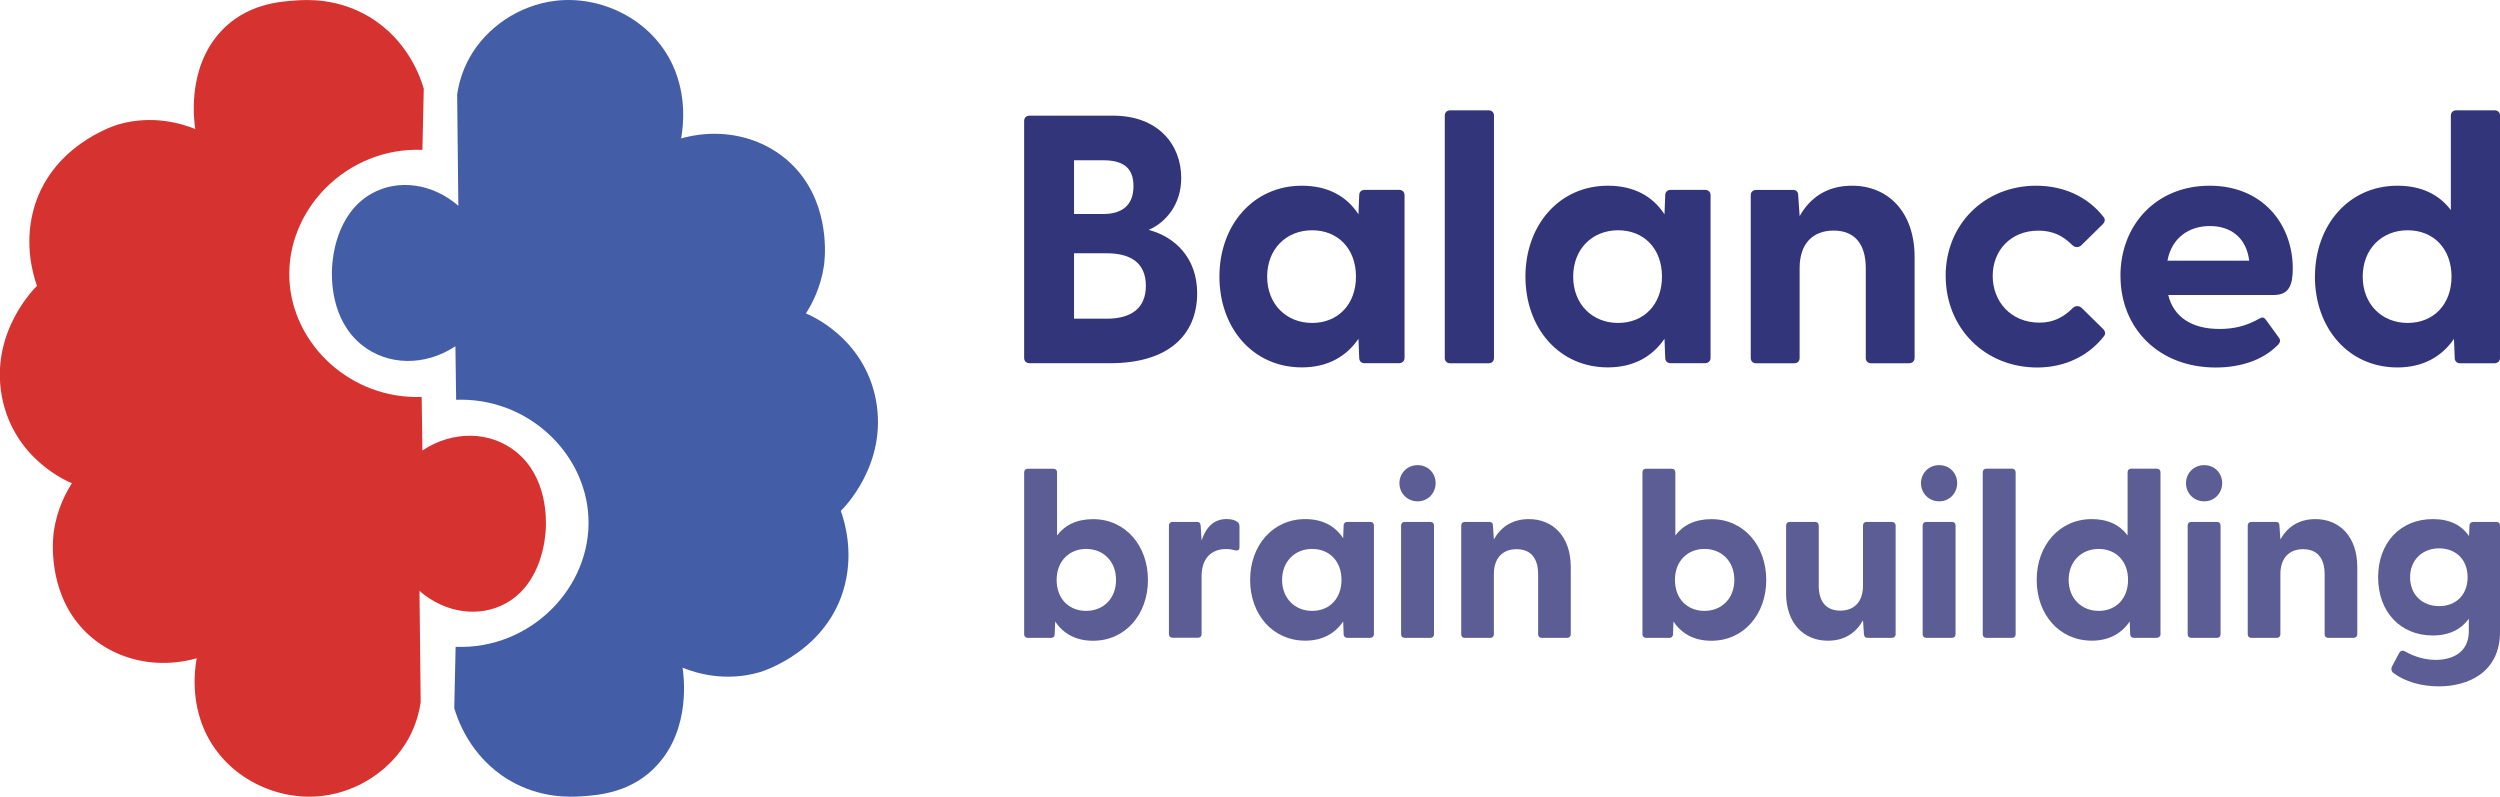
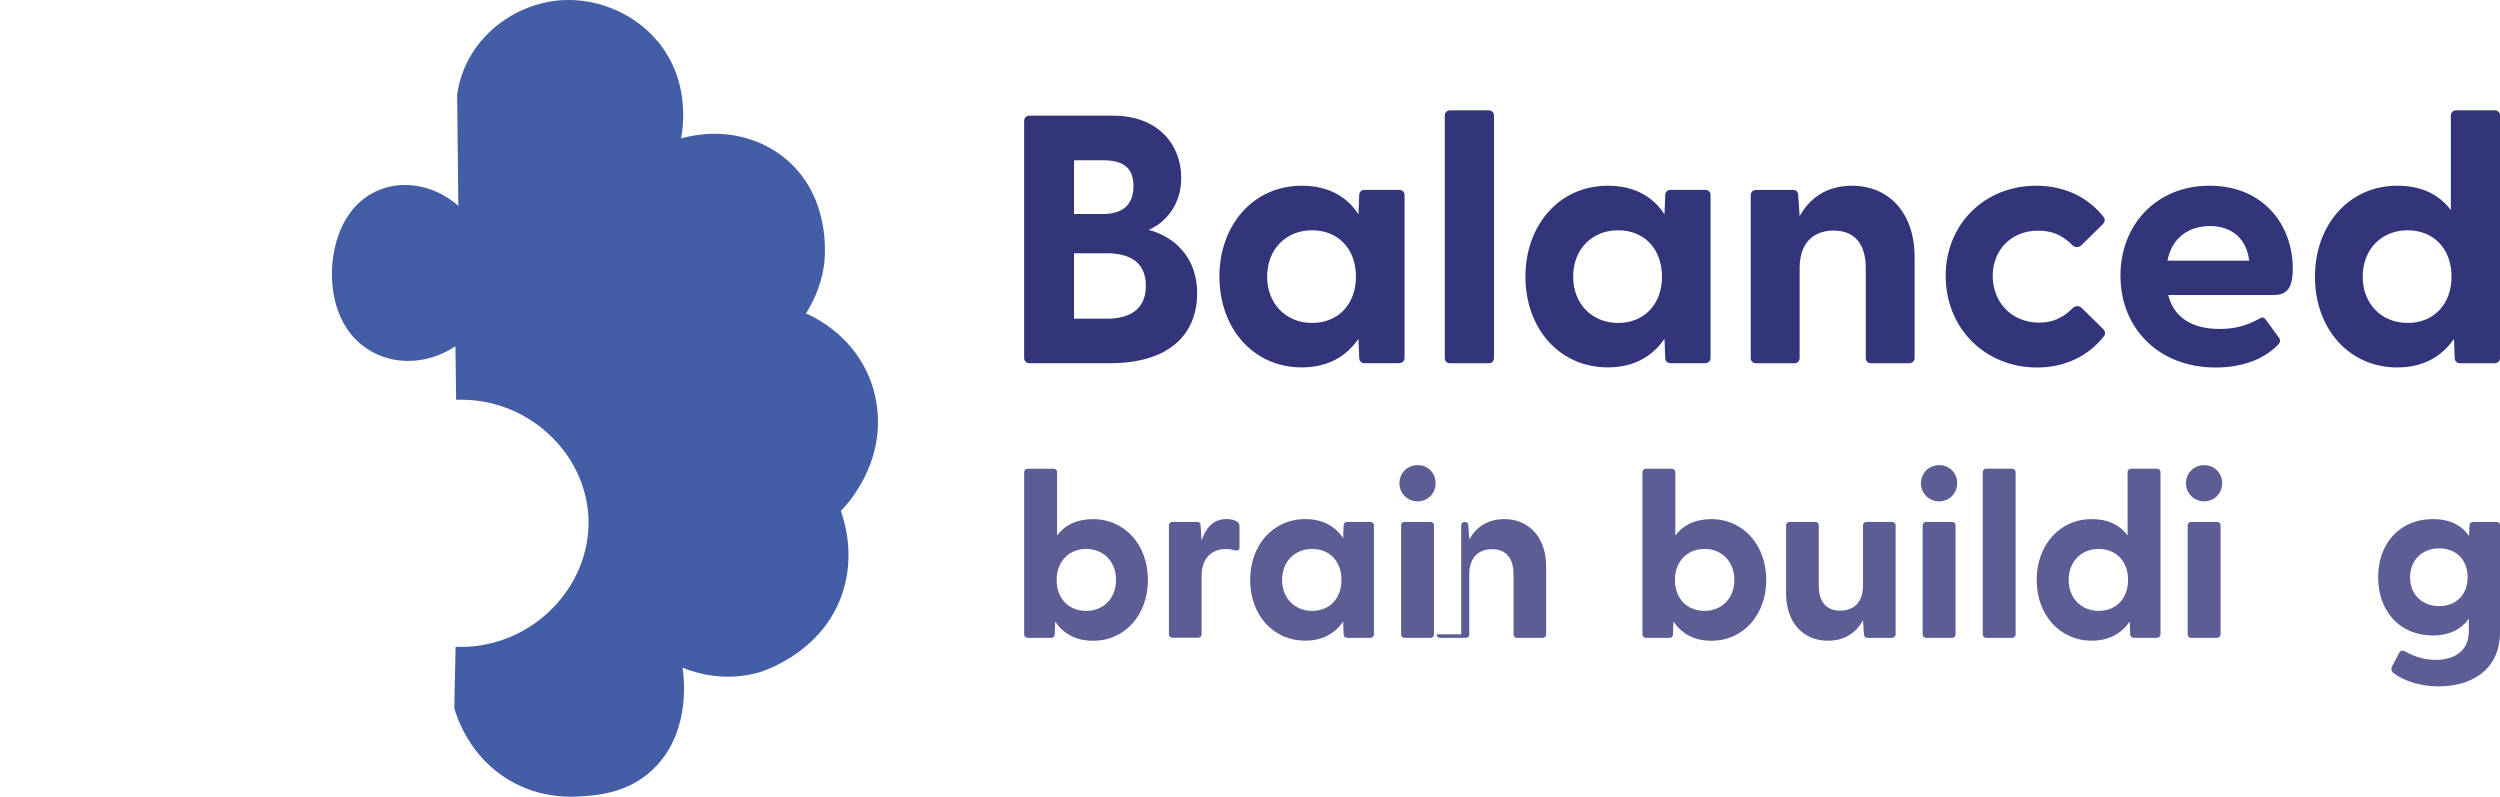
<svg xmlns="http://www.w3.org/2000/svg" id="Laag_2" data-name="Laag 2" viewBox="0 0 478.57 152.51">
  <defs>
    <style>
      .cls-1 {
        opacity: .8;
      }

      .cls-2 {
        fill: #445da7;
      }

      .cls-2, .cls-3, .cls-4 {
        stroke-width: 0px;
      }

      .cls-3 {
        fill: #d63330;
      }

      .cls-4 {
        fill: #33357a;
      }
    </style>
  </defs>
  <g id="Laag_1-2" data-name="Laag 1">
    <g>
      <g>
-         <path class="cls-3" d="m80.86,28.69c-14.47-.58-26.11,11.47-25.46,24.83.61,12.49,11.82,22.96,25.32,22.46.06,3.42.09,6.83.14,10.25,5.85-3.88,13.03-3.72,17.96.28,5.97,4.83,5.77,12.89,5.65,14.89-.09,1.38-.63,10.12-7.53,14.03-5.1,2.89-11.71,1.97-16.64-2.31.08,7.1.16,14.2.23,21.3-.26,1.75-.85,4.32-2.37,7.04-3.23,5.79-9.43,10.03-16.35,10.89-8.65,1.08-18.42-3.38-22.55-12.31-2.68-5.85-2.05-11.57-1.61-14.03-8.97,2.52-18.22-.43-23.33-7.45-5.31-7.29-4.12-16.18-4.01-16.89.63-4.28,2.34-7.42,3.46-9.17-.58-.22-11.13-4.52-13.41-16.58-2.31-12.37,6.34-20.83,6.72-21.2-.81-2.31-2.34-7.69-.81-14,3.11-12.83,15.83-16.74,16.35-16.89,6.66-1.94,12.31-.12,14.76.86-.2-1.29-1.7-11.48,4.84-18.62C47.1.75,53.5.29,56.73.08c2.01-.13,7.91-.48,13.95,3.14,7.53,4.5,9.9,11.9,10.44,13.75-.09,3.91-.17,7.82-.26,11.72Z" />
        <path class="cls-2" d="m87.18,123.82c14.47.58,26.11-11.47,25.46-24.83-.61-12.49-11.82-22.96-25.32-22.46-.06-3.42-.09-6.83-.14-10.25-5.85,3.88-13.03,3.72-17.96-.28-5.97-4.83-5.77-12.89-5.65-14.89.09-1.38.63-10.12,7.53-14.03,5.1-2.89,11.71-1.97,16.64,2.31-.08-7.1-.16-14.2-.23-21.3.26-1.75.85-4.32,2.37-7.04,3.23-5.79,9.43-10.03,16.35-10.89,8.65-1.08,18.42,3.38,22.55,12.31,2.68,5.85,2.05,11.57,1.61,14.03,8.97-2.52,18.22.43,23.33,7.45,5.31,7.29,4.12,16.18,4.01,16.89-.63,4.28-2.34,7.42-3.46,9.17.58.22,11.13,4.52,13.41,16.58,2.31,12.37-6.34,20.83-6.72,21.2.81,2.31,2.34,7.69.81,14-3.11,12.83-15.83,16.74-16.35,16.89-6.66,1.94-12.31.12-14.76-.86.2,1.29,1.7,11.48-4.84,18.62-4.84,5.32-11.24,5.78-14.47,6-2.01.13-7.91.48-13.95-3.14-7.53-4.5-9.9-11.9-10.44-13.75.09-3.91.17-7.82.26-11.72Z" />
      </g>
      <g>
        <g>
          <path class="cls-4" d="m196.05,68.52V23.16c0-.61.41-1.02,1.02-1.02h15.98c8.67,0,13.07,5.55,13.07,11.92,0,5.01-2.85,8.46-6.23,9.95,4.94,1.29,9.28,5.28,9.28,12.12,0,7.92-5.42,13.4-16.66,13.4h-15.44c-.61,0-1.02-.41-1.02-1.02Zm15.1-27.55c3.59,0,5.83-1.63,5.83-5.35s-2.24-4.94-5.83-4.94h-5.55v10.29h5.55Zm.68,20.04c4.67,0,7.52-1.96,7.52-6.3s-2.84-6.23-7.52-6.23h-6.23v12.52h6.23Z" />
          <path class="cls-4" d="m233.43,52.95c0-9.82,6.44-17.4,15.78-17.4,5.01,0,8.6,2.03,10.84,5.48l.14-3.66c0-.61.41-1.02,1.02-1.02h6.64c.61,0,1.02.41,1.02,1.02v31.14c0,.61-.47,1.02-1.09,1.02h-6.57c-.61,0-1.02-.41-1.02-1.02l-.14-3.66c-2.3,3.38-5.89,5.48-10.84,5.48-9.35,0-15.78-7.52-15.78-17.4Zm17.74,8.87c4.94,0,8.4-3.52,8.4-8.87s-3.45-8.87-8.4-8.87-8.6,3.59-8.6,8.87,3.66,8.87,8.6,8.87Z" />
          <path class="cls-4" d="m276.57,68.52V22.14c0-.61.41-1.02,1.02-1.02h7.38c.61,0,1.02.41,1.02,1.02v46.38c0,.61-.41,1.02-1.02,1.02h-7.38c-.61,0-1.02-.41-1.02-1.02Z" />
          <path class="cls-4" d="m292.01,52.95c0-9.82,6.44-17.4,15.78-17.4,5.01,0,8.6,2.03,10.84,5.48l.14-3.66c0-.61.41-1.02,1.02-1.02h6.64c.61,0,1.02.41,1.02,1.02v31.14c0,.61-.47,1.02-1.09,1.02h-6.57c-.61,0-1.02-.41-1.02-1.02l-.14-3.66c-2.3,3.38-5.89,5.48-10.84,5.48-9.35,0-15.78-7.52-15.78-17.4Zm17.74,8.87c4.94,0,8.4-3.52,8.4-8.87s-3.45-8.87-8.4-8.87-8.6,3.59-8.6,8.87,3.66,8.87,8.6,8.87Z" />
          <path class="cls-4" d="m335.14,68.52v-31.14c0-.61.41-1.02,1.02-1.02h7.05c.61,0,1.02.27,1.02,1.08l.27,3.93c1.9-3.38,5.08-5.82,10.02-5.82,6.91,0,11.99,5.01,11.99,13.67v19.3c0,.61-.47,1.02-1.08,1.02h-7.25c-.61,0-1.02-.41-1.02-1.02v-17.2c0-4.67-2.17-7.18-6.16-7.18s-6.5,2.5-6.5,7.18v17.2c0,.61-.41,1.02-1.02,1.02h-7.32c-.61,0-1.02-.41-1.02-1.02Z" />
          <path class="cls-4" d="m372.45,52.81c0-9.82,7.38-17.26,17.34-17.26,5.49,0,10.02,2.3,12.87,5.96.41.47.27,1.02-.14,1.42l-4.06,3.99c-.54.54-1.29.47-1.76,0-1.83-1.83-3.79-2.77-6.5-2.77-5.28,0-8.74,3.79-8.74,8.67s3.45,8.94,8.94,8.94c2.57,0,4.54-.95,6.37-2.78.47-.47,1.22-.54,1.76,0l4.06,3.99c.41.41.54.95.14,1.42-2.85,3.66-7.38,5.96-12.73,5.96-10.09,0-17.54-7.58-17.54-17.53Z" />
          <path class="cls-4" d="m405.91,52.81c0-9.75,6.84-17.26,17.07-17.26s15.92,7.45,15.92,15.84c0,3.25-.75,5.08-3.66,5.08h-20.18c1.02,4.2,4.47,6.5,9.82,6.5,2.57,0,5.01-.47,7.72-2.03.47-.27.81-.2,1.15.27l2.51,3.45c.34.47.27.95-.34,1.49-2.84,2.84-7.11,4.2-11.78,4.2-10.91,0-18.22-7.52-18.22-17.53Zm24.65-2.91c-.54-4.4-3.52-6.63-7.52-6.63s-7.31,2.23-8.13,6.63h15.64Z" />
          <path class="cls-4" d="m443.15,52.95c0-9.82,6.44-17.4,15.78-17.4,4.61,0,7.99,1.69,10.23,4.67v-18.08c0-.61.41-1.02,1.02-1.02h7.38c.61,0,1.02.41,1.02,1.02v46.38c0,.61-.47,1.02-1.09,1.02h-6.57c-.61,0-1.02-.41-1.02-1.02l-.14-3.66c-2.3,3.38-5.89,5.48-10.84,5.48-9.35,0-15.78-7.52-15.78-17.4Zm17.74,8.87c4.94,0,8.4-3.52,8.4-8.87s-3.45-8.87-8.4-8.87-8.6,3.59-8.6,8.87,3.66,8.87,8.6,8.87Z" />
        </g>
        <g class="cls-1">
          <g>
            <path class="cls-4" d="m201.99,118.98l-.09,2.45c0,.41-.27.68-.68.68h-4.44c-.41,0-.73-.27-.73-.68v-31.02c0-.41.27-.68.68-.68h4.94c.41,0,.68.27.68.68v12.09c1.5-1.99,3.81-3.12,6.89-3.12,6.21,0,10.51,5.07,10.51,11.64s-4.3,11.64-10.51,11.64c-3.35,0-5.71-1.4-7.25-3.67Zm5.94-2.04c3.26,0,5.71-2.35,5.71-5.93s-2.45-5.93-5.71-5.93-5.66,2.35-5.66,5.93,2.31,5.93,5.66,5.93Z" />
            <path class="cls-4" d="m223.77,121.42v-20.83c0-.41.27-.68.68-.68h4.71c.41,0,.63.18.68.72l.18,2.85c.77-2.35,2.17-4.12,4.8-4.12,1.04,0,1.68.27,2.04.54.32.23.41.5.41.91v3.98c0,.54-.32.68-.91.54-.5-.14-1-.23-1.63-.23-3.08,0-4.71,2.04-4.71,5.21v11.09c0,.41-.27.68-.68.68h-4.89c-.41,0-.68-.27-.68-.68Z" />
            <path class="cls-4" d="m239.31,111.01c0-6.57,4.3-11.64,10.56-11.64,3.35,0,5.75,1.36,7.25,3.67l.09-2.45c0-.41.27-.68.68-.68h4.44c.41,0,.68.27.68.68v20.83c0,.41-.32.68-.73.68h-4.39c-.41,0-.68-.27-.68-.68l-.09-2.45c-1.54,2.26-3.94,3.67-7.25,3.67-6.25,0-10.56-5.03-10.56-11.64Zm11.87,5.93c3.31,0,5.62-2.35,5.62-5.93s-2.31-5.93-5.62-5.93-5.75,2.4-5.75,5.93,2.45,5.93,5.75,5.93Z" />
            <path class="cls-4" d="m267.89,92.48c0-1.9,1.5-3.44,3.49-3.44s3.44,1.54,3.44,3.44-1.45,3.49-3.44,3.49-3.49-1.54-3.49-3.49Zm.32,8.11c0-.41.27-.68.68-.68h4.94c.41,0,.68.27.68.68v20.83c0,.41-.27.68-.68.68h-4.94c-.41,0-.68-.27-.68-.68v-20.83Z" />
-             <path class="cls-4" d="m279.72,121.42v-20.83c0-.41.27-.68.68-.68h4.71c.41,0,.68.18.68.72l.18,2.63c1.27-2.26,3.4-3.89,6.7-3.89,4.62,0,8.02,3.35,8.02,9.15v12.91c0,.41-.32.68-.72.68h-4.85c-.41,0-.68-.27-.68-.68v-11.5c0-3.12-1.45-4.8-4.12-4.8s-4.35,1.68-4.35,4.8v11.5c0,.41-.27.68-.68.68h-4.89c-.41,0-.68-.27-.68-.68Z" />
+             <path class="cls-4" d="m279.72,121.42v-20.83c0-.41.27-.68.68-.68c.41,0,.68.18.68.72l.18,2.63c1.27-2.26,3.4-3.89,6.7-3.89,4.62,0,8.02,3.35,8.02,9.15v12.91c0,.41-.32.68-.72.68h-4.85c-.41,0-.68-.27-.68-.68v-11.5c0-3.12-1.45-4.8-4.12-4.8s-4.35,1.68-4.35,4.8v11.5c0,.41-.27.68-.68.68h-4.89c-.41,0-.68-.27-.68-.68Z" />
            <path class="cls-4" d="m320.35,118.98l-.09,2.45c0,.41-.27.68-.68.68h-4.44c-.41,0-.73-.27-.73-.68v-31.02c0-.41.27-.68.68-.68h4.94c.41,0,.68.27.68.68v12.09c1.5-1.99,3.81-3.12,6.89-3.12,6.21,0,10.51,5.07,10.51,11.64s-4.3,11.64-10.51,11.64c-3.35,0-5.71-1.4-7.25-3.67Zm5.94-2.04c3.26,0,5.71-2.35,5.71-5.93s-2.45-5.93-5.71-5.93-5.66,2.35-5.66,5.93,2.31,5.93,5.66,5.93Z" />
            <path class="cls-4" d="m341.91,113.5v-12.91c0-.41.27-.68.68-.68h4.89c.41,0,.68.27.68.68v11.5c0,3.13,1.45,4.8,4.12,4.8s4.35-1.68,4.35-4.8v-11.5c0-.41.27-.68.68-.68h4.85c.41,0,.72.27.72.68v20.83c0,.41-.32.68-.72.68h-4.67c-.41,0-.63-.18-.68-.72l-.18-2.63c-1.27,2.27-3.4,3.9-6.71,3.9-4.66,0-8.02-3.35-8.02-9.15Z" />
            <path class="cls-4" d="m367.73,92.48c0-1.9,1.5-3.44,3.49-3.44s3.44,1.54,3.44,3.44-1.45,3.49-3.44,3.49-3.49-1.54-3.49-3.49Zm.32,8.11c0-.41.27-.68.68-.68h4.94c.41,0,.68.27.68.68v20.83c0,.41-.27.68-.68.68h-4.94c-.41,0-.68-.27-.68-.68v-20.83Z" />
            <path class="cls-4" d="m379.55,121.42v-31.02c0-.41.27-.68.68-.68h4.94c.41,0,.68.27.68.68v31.02c0,.41-.27.68-.68.68h-4.94c-.41,0-.68-.27-.68-.68Z" />
            <path class="cls-4" d="m389.88,111.01c0-6.57,4.3-11.64,10.56-11.64,3.08,0,5.35,1.13,6.84,3.12v-12.09c0-.41.27-.68.68-.68h4.94c.41,0,.68.27.68.68v31.02c0,.41-.32.68-.73.68h-4.39c-.41,0-.68-.27-.68-.68l-.09-2.45c-1.54,2.26-3.94,3.67-7.25,3.67-6.25,0-10.56-5.03-10.56-11.64Zm11.87,5.93c3.31,0,5.62-2.35,5.62-5.93s-2.31-5.93-5.62-5.93-5.75,2.4-5.75,5.93,2.45,5.93,5.75,5.93Z" />
            <path class="cls-4" d="m418.46,92.48c0-1.9,1.5-3.44,3.49-3.44s3.44,1.54,3.44,3.44-1.45,3.49-3.44,3.49-3.49-1.54-3.49-3.49Zm.32,8.11c0-.41.27-.68.68-.68h4.94c.41,0,.68.27.68.68v20.83c0,.41-.27.68-.68.68h-4.94c-.41,0-.68-.27-.68-.68v-20.83Z" />
-             <path class="cls-4" d="m430.28,121.42v-20.83c0-.41.27-.68.68-.68h4.71c.41,0,.68.18.68.72l.18,2.63c1.27-2.26,3.4-3.89,6.7-3.89,4.62,0,8.02,3.35,8.02,9.15v12.91c0,.41-.32.68-.72.68h-4.85c-.41,0-.68-.27-.68-.68v-11.5c0-3.12-1.45-4.8-4.12-4.8s-4.35,1.68-4.35,4.8v11.5c0,.41-.27.68-.68.68h-4.89c-.41,0-.68-.27-.68-.68Z" />
            <path class="cls-4" d="m458.19,128.85c-.45-.32-.5-.91-.27-1.31l1.32-2.49c.23-.45.63-.63,1.13-.36,1.95,1.09,3.94,1.63,5.89,1.63,3.13,0,6.34-1.36,6.34-5.48v-2.4c-1.41,1.99-3.72,3.21-6.89,3.21-6.25,0-10.47-4.57-10.47-11.14s4.21-11.14,10.47-11.14c3.26,0,5.53,1.18,6.93,3.26l.09-2.04c0-.41.32-.68.73-.68h4.44c.41,0,.68.27.68.68v20.29c0,7.97-6.25,10.51-11.73,10.51-3.31,0-6.48-.91-8.65-2.54Zm8.74-12.82c3.17,0,5.44-2.13,5.44-5.53s-2.27-5.53-5.44-5.53-5.57,2.17-5.57,5.53,2.35,5.53,5.57,5.53Z" />
          </g>
        </g>
      </g>
    </g>
  </g>
</svg>